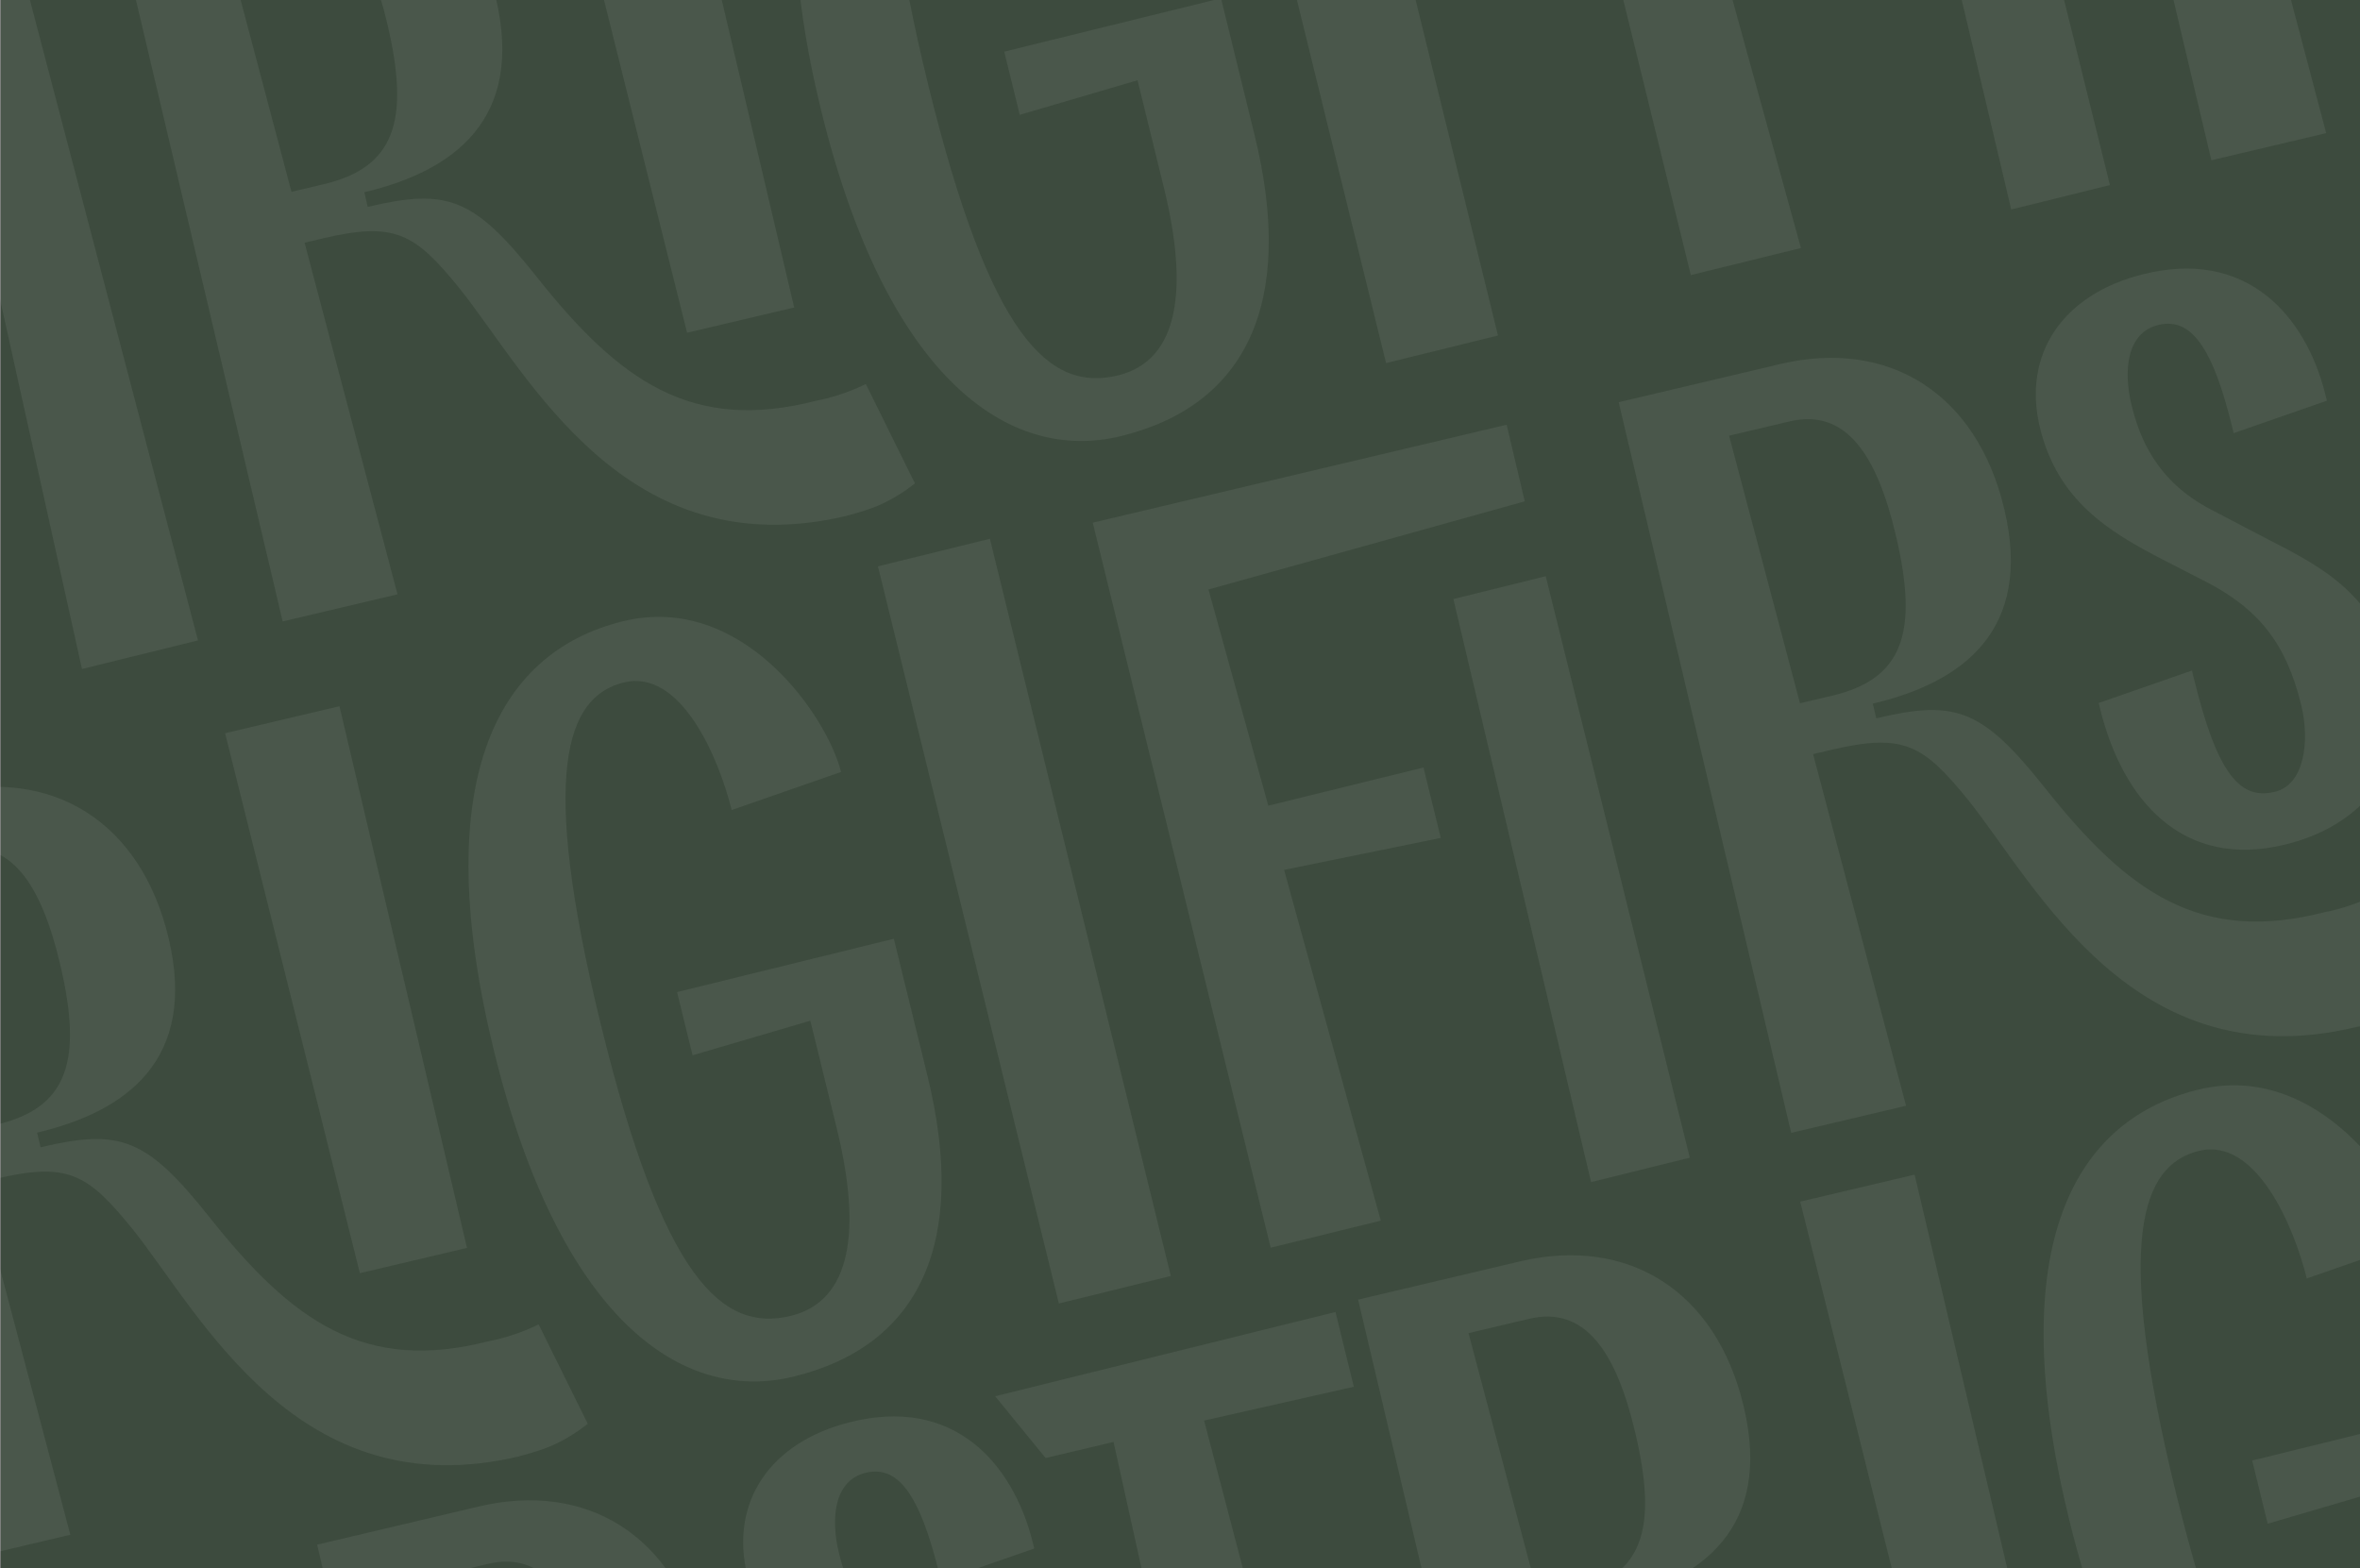
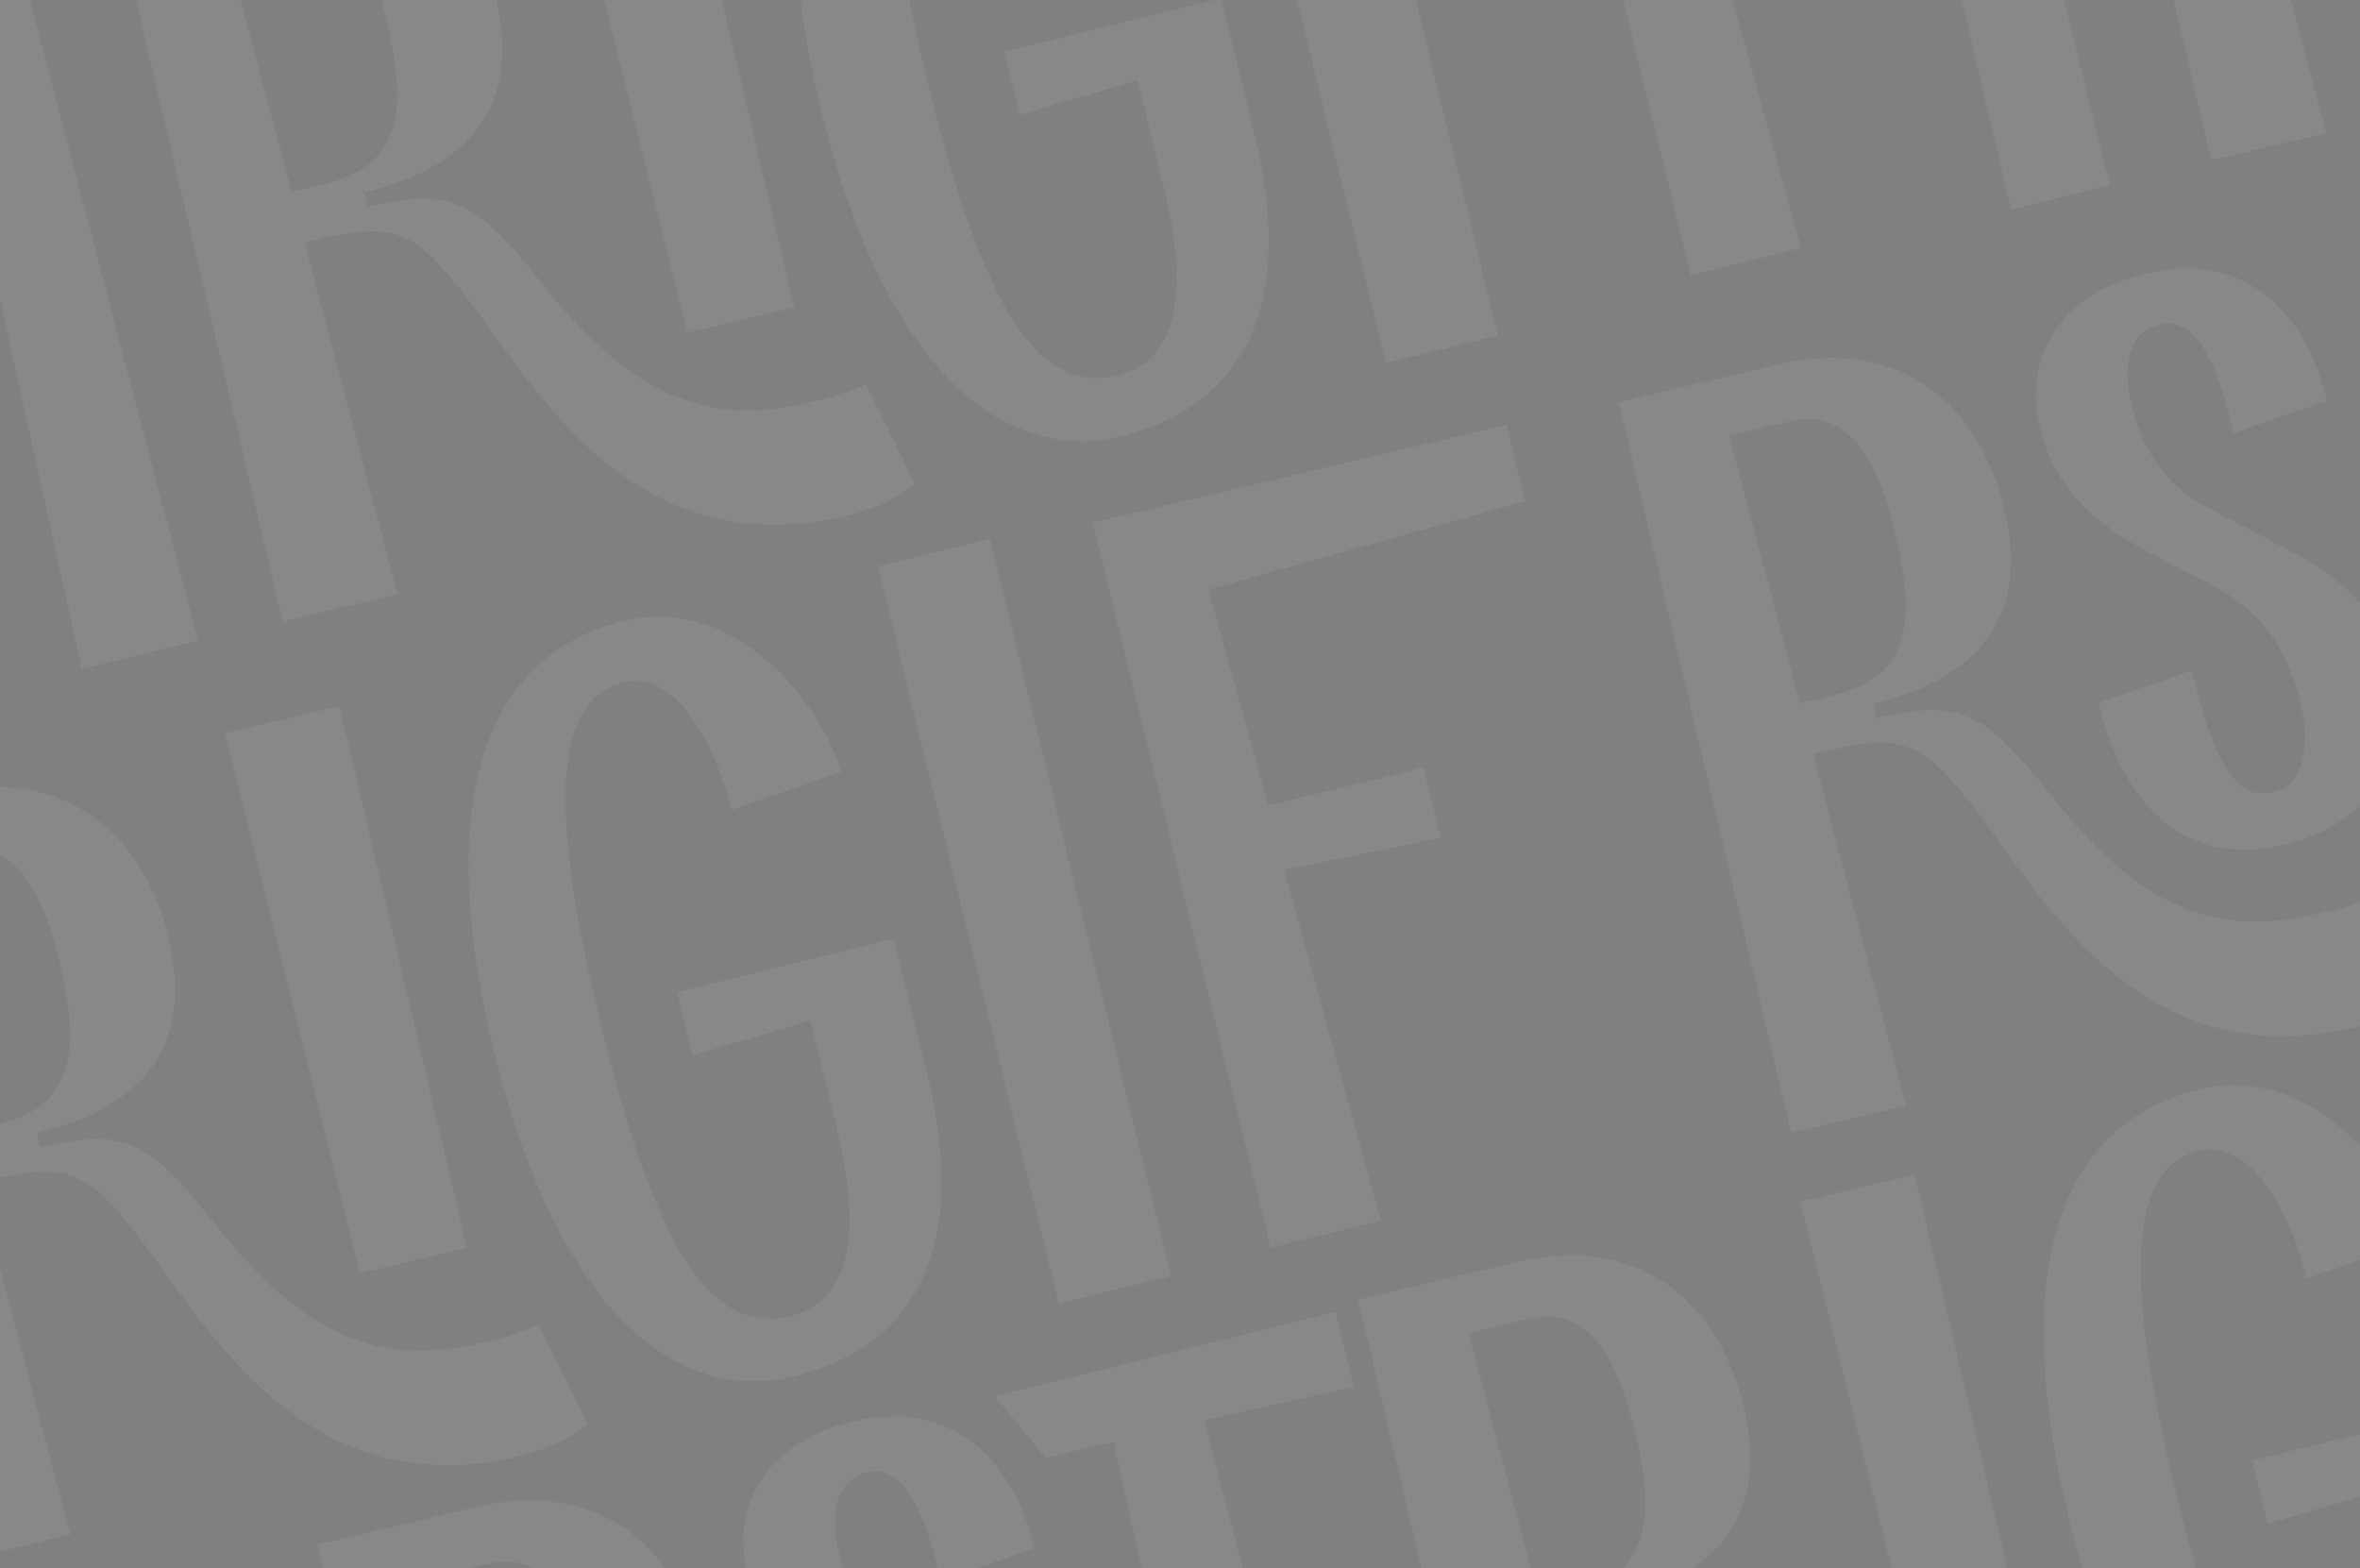
<svg xmlns="http://www.w3.org/2000/svg" id="Ebene_1" viewBox="0 0 1320 877">
  <rect x="0" y="0" width="1320" height="877" fill="#808080" stroke="none" />
  <defs>
    <style>.cls-1,.cls-2{fill:#fff;}.cls-1,.cls-3{opacity:.07;}.cls-4{fill:#3d4b3e;}.cls-3{fill:none;}</style>
  </defs>
-   <rect class="cls-4" x=".44" y="-.28" width="1319.66" height="877.66" />
  <path class="cls-1" d="m852.8,280.41l-176.87,49.3,33.46,120.92,86.79-21.35,9.67,39.38-87.63,17.88,54.08,196.18-61.58,15.15-99.52-405.53,231.5-54.79,10.12,42.85Z" />
-   <path class="cls-1" d="m812.92,335.07l51.65-12.81,80.57,325.26-55.22,13.65-77-326.11Z" />
  <path class="cls-1" d="m1317.06,574.64c-123.76,29.22-177.64-78.86-216.13-127.1-25.2-31.03-36.03-37.73-76.9-28.08l-9.93,2.34,51.99,196.67-64.23,15.16-96.49-408.67,90.49-21.37c60.13-14.2,109.8,15.99,125.24,81.38,15.99,67.73-23.39,96.74-73.59,108.59l1.93,8.19c44.37-10.48,59.13-5.34,94.21,38.77,46.71,58.96,87.05,87.57,156.71,69.63,14.96-2.77,27.66-9.33,27.66-9.33l34.07-12.64,31.09,54.21s-12.48,10.99-33.64,19.92c-20.65,8.72-42.3,12.17-42.48,12.3Zm-310.29-181.29l18.1-4.27c39.7-9.37,48.33-35.45,35.51-89.74-10.62-44.96-27.87-71.08-59.4-63.64l-33.86,8,39.66,149.66Z" />
-   <path class="cls-1" d="m589.06,1213.64c-123.76,29.22-177.64-78.86-216.13-127.1-25.2-31.03-36.03-37.73-76.9-28.08l-9.93,2.34,51.99,196.67-64.23,15.16-96.49-408.67,90.49-21.37c60.13-14.2,109.8,15.99,125.24,81.38,15.99,67.73-23.39,96.74-73.59,108.59l1.93,8.19c44.37-10.48,59.13-5.34,94.21,38.77,46.71,58.96,87.05,87.57,156.71,69.63,14.96-2.77,27.66-9.33,27.66-9.33l34.07-12.64,31.09,54.21s-12.48,10.99-33.64,19.92c-20.65,8.72-42.3,12.17-42.48,12.3Zm-310.29-181.29l18.1-4.27c39.7-9.37,48.33-35.45,35.51-89.74-10.62-44.96-27.87-71.08-59.4-63.64l-33.86,8,39.66,149.66Z" />
+   <path class="cls-1" d="m589.06,1213.64c-123.76,29.22-177.64-78.86-216.13-127.1-25.2-31.03-36.03-37.73-76.9-28.08l-9.93,2.34,51.99,196.67-64.23,15.16-96.49-408.67,90.49-21.37c60.13-14.2,109.8,15.99,125.24,81.38,15.99,67.73-23.39,96.74-73.59,108.59l1.93,8.19c44.37-10.48,59.13-5.34,94.21,38.77,46.71,58.96,87.05,87.57,156.71,69.63,14.96-2.77,27.66-9.33,27.66-9.33s-12.48,10.99-33.64,19.92c-20.65,8.72-42.3,12.17-42.48,12.3Zm-310.29-181.29l18.1-4.27c39.7-9.37,48.33-35.45,35.51-89.74-10.62-44.96-27.87-71.08-59.4-63.64l-33.86,8,39.66,149.66Z" />
  <path class="cls-1" d="m1268.4,301.58c-3.5-1.8-7.02-3.61-10.57-5.49l-21.11-11.06c-30.95-16-40.18-40.9-44.44-58.24-4.63-18.86-3.14-40.6,14.91-45.04,9.79-2.34,17.59,1.3,24.5,11.69,6.13,9.21,11.44,23.53,16.72,45.05l.93,3.77,52.14-18.15-.77-3.12c-5.73-23.35-17.23-42.93-32.38-55.13-18.69-15.05-42.19-19.26-69.46-12.52-45.23,11.13-67.93,44.92-57.83,86.07,9.92,40.42,38.12,57.85,68.62,73.55l22.58,11.61h.03c30.99,15.64,46.36,35.15,54.81,69.59,5.06,20.61,1.7,44.66-14.47,48.64-11.02,2.73-19.04-.75-26.24-11.15-6.95-10.05-12.95-26.34-19.45-52.84l-.93-3.77-52.14,18.15.77,3.12c6.6,26.9,18.4,48.27,34.11,61.8,18.54,15.96,41.65,20.81,68.71,14.43.35-.08.71-.17,1.06-.26,47.57-11.71,72.17-49.61,61.19-94.31-11.16-45.47-40.36-60.48-71.28-76.38Z" />
  <path class="cls-1" d="m290.31,814.58c-123.76,29.22-177.64-78.86-216.13-127.1-25.2-31.03-36.03-37.73-76.9-28.08l-9.93,2.34,51.99,196.67-64.23,15.16-96.49-408.67,90.49-21.37c60.13-14.2,109.8,15.99,125.24,81.38,15.99,67.73-23.39,96.74-73.59,108.59l1.93,8.19c44.37-10.48,59.13-5.34,94.21,38.77,46.71,58.96,87.05,87.57,156.71,69.63,14.96-2.77,27.66-9.33,27.66-9.33l27.47,55.58s-7.61,6.38-18.17,11.38c-8.31,3.93-20.1,6.71-20.26,6.83ZM-19.98,633.29l18.1-4.27c39.7-9.37,48.33-35.45,35.51-89.74-10.62-44.96-27.87-71.08-59.4-63.64l-33.86,8,39.66,149.66Z" />
  <polygon class="cls-1" points="125.91 410.09 189.87 394.99 261.2 697.97 201.29 712.11 125.91 410.09" />
  <path class="cls-1" d="m378.69,554.89l121.25-29.83,18.79,76.57c22.98,93.66-4.59,151.03-74.6,168.26-63.76,15.69-131.45-33.86-167.74-181.71-36.42-148.43-.37-222.88,71.92-240.67,67.18-16.53,114.58,53.63,122.09,84.26l-61.17,21.3c-7.23-29.45-28.49-79.19-60.36-71.35-32.45,7.98-47.39,50.39-12.7,191.75,34.7,141.37,67.57,172,106.27,162.48,34.15-8.41,39.43-48.43,25.55-104.97l-14.74-60.08-65.88,19.34-8.67-35.34Z" />
  <path class="cls-1" d="m491.06,316.76l62.61-15.41,101.19,412.31-62.61,15.41-101.19-412.31Z" />
  <path class="cls-1" d="m1087.8-263.59l-176.87,49.3,33.46,120.92,86.79-21.35,9.67,39.38-87.63,17.88,54.08,196.18-61.58,15.15-99.52-405.53,231.5-54.79,10.12,42.85Z" />
  <path class="cls-1" d="m1047.92-208.93l51.65-12.81,80.57,325.26-55.22,13.65-77-326.11Z" />
  <path class="cls-1" d="m1552.06,30.64c-123.76,29.22-177.64-78.86-216.13-127.1-25.2-31.03-36.03-37.73-76.9-28.08l-9.93,2.34,51.99,196.67-64.23,15.16-96.49-408.67,90.49-21.37c60.13-14.2,109.8,15.99,125.24,81.38,15.99,67.73-23.39,96.74-73.59,108.59l1.93,8.19c44.37-10.48,59.13-5.34,94.21,38.77,46.71,58.96,87.05,87.57,156.71,69.63,14.96-2.77,27.66-9.33,27.66-9.33l34.07-12.64,31.09,54.21s-12.48,10.99-33.64,19.92c-20.65,8.72-42.3,12.17-42.48,12.3Zm-310.29-181.29l18.1-4.27c39.7-9.37,48.33-35.45,35.51-89.74-10.62-44.96-27.87-71.08-59.4-63.64l-33.86,8,39.66,149.66Z" />
  <path class="cls-1" d="m473.31,288.58c-123.76,29.22-177.64-78.86-216.13-127.1-25.2-31.03-36.03-37.73-76.9-28.08l-9.93,2.34,51.99,196.67-64.23,15.16L61.62-61.08l90.49-21.37c60.13-14.2,109.8,15.99,125.24,81.38,15.99,67.73-23.39,96.74-73.59,108.59l1.93,8.19c44.37-10.48,59.13-5.34,94.21,38.77,46.71,58.96,87.05,87.57,156.71,69.63,14.96-2.77,27.66-9.33,27.66-9.33l27.47,55.58s-7.61,6.38-18.17,11.38c-8.31,3.93-20.1,6.71-20.26,6.83ZM163.02,107.29l18.1-4.27c39.7-9.37,48.33-35.45,35.51-89.74-10.62-44.96-27.87-71.08-59.4-63.64l-33.86,8,39.66,149.66Z" />
  <polygon class="cls-1" points="308.91 -115.91 372.87 -131.01 444.2 171.97 384.29 186.11 308.91 -115.91" />
  <path class="cls-1" d="m561.69,28.89L682.94-.95l18.79,76.57c22.98,93.66-4.59,151.03-74.6,168.26-63.76,15.69-131.45-33.86-167.74-181.71-36.42-148.43-.37-222.88,71.92-240.67,67.18-16.53,114.58,53.63,122.09,84.26l-61.17,21.3c-7.23-29.45-28.49-79.19-60.36-71.35-32.45,7.98-47.39,50.39-12.7,191.75,34.7,141.37,67.57,172,106.27,162.48,34.15-8.41,39.43-48.43,25.55-104.97l-14.74-60.08-65.88,19.34-8.67-35.34Z" />
  <path class="cls-1" d="m674.06-209.24l62.61-15.41,101.19,412.31-62.61,15.41-101.19-412.31Z" />
  <g class="cls-3">
    <path class="cls-2" d="m86.96-73.19l10.26,41.82L13.47-12.45l97.27,370.65-64.89,15.97L-37.18-.49l-37.99,8.97-28.21-34.54,190.34-47.13Z" />
  </g>
  <path class="cls-1" d="m1171.31,1076.58c-123.76,29.22-177.64-78.86-216.13-127.1-25.2-31.03-36.03-37.73-76.9-28.08l-9.93,2.34,51.99,196.67-64.23,15.16-96.49-408.67,90.49-21.37c60.13-14.2,109.8,15.99,125.24,81.38,15.99,67.73-23.39,96.74-73.59,108.59l1.93,8.19c44.37-10.48,59.13-5.34,94.21,38.77,46.71,58.96,87.05,87.57,156.71,69.63,14.96-2.77,27.66-9.33,27.66-9.33l27.47,55.58s-7.61,6.38-18.17,11.38c-8.31,3.93-20.1,6.71-20.26,6.83Zm-310.29-181.29l18.1-4.27c39.7-9.37,48.33-35.45,35.51-89.74-10.62-44.96-27.87-71.08-59.4-63.64l-33.86,8,39.66,149.66Z" />
  <polygon class="cls-1" points="1006.91 672.09 1070.87 656.99 1142.2 959.97 1082.29 974.11 1006.91 672.09" />
  <path class="cls-1" d="m1259.69,816.89l121.25-29.83,18.79,76.57c22.98,93.66-4.59,151.03-74.6,168.26-63.76,15.69-131.45-33.86-167.74-181.71-36.42-148.43-.37-222.88,71.92-240.67,67.18-16.53,114.58,53.63,122.09,84.26l-61.17,21.3c-7.23-29.45-28.49-79.19-60.36-71.35-32.45,7.98-47.39,50.39-12.7,191.75,34.7,141.37,67.57,172,106.27,162.48,34.15-8.41,39.43-48.43,25.55-104.97l-14.74-60.08-65.88,19.34-8.67-35.34Z" />
  <g class="cls-3">
    <path class="cls-2" d="m746.96,733.81l10.26,41.82-83.75,18.91,97.27,370.65-64.89,15.97-83.03-374.65-37.99,8.97-28.21-34.54,190.34-47.13Z" />
  </g>
  <path class="cls-1" d="m545.4,943.58c-3.5-1.8-7.02-3.61-10.57-5.49l-21.11-11.06c-30.95-16-40.18-40.9-44.44-58.24-4.63-18.86-3.14-40.6,14.91-45.04,9.79-2.34,17.59,1.3,24.5,11.69,6.13,9.21,11.44,23.53,16.72,45.05l.93,3.77,52.14-18.15-.77-3.12c-5.73-23.35-17.23-42.93-32.38-55.13-18.69-15.05-42.19-19.26-69.46-12.52-45.23,11.13-67.93,44.92-57.83,86.07,9.92,40.42,38.12,57.85,68.62,73.55l22.58,11.61h.03c30.99,15.64,46.36,35.15,54.81,69.59,5.06,20.61,1.7,44.66-14.47,48.64-11.02,2.73-19.04-.75-26.24-11.15-6.95-10.05-12.95-26.34-19.45-52.84l-.93-3.77-52.14,18.15.77,3.12c6.6,26.9,18.4,48.27,34.11,61.8,18.54,15.96,41.65,20.81,68.71,14.43.35-.08.71-.17,1.06-.26,47.57-11.71,72.17-49.61,61.19-94.31-11.16-45.47-40.36-60.48-71.28-76.38Z" />
</svg>